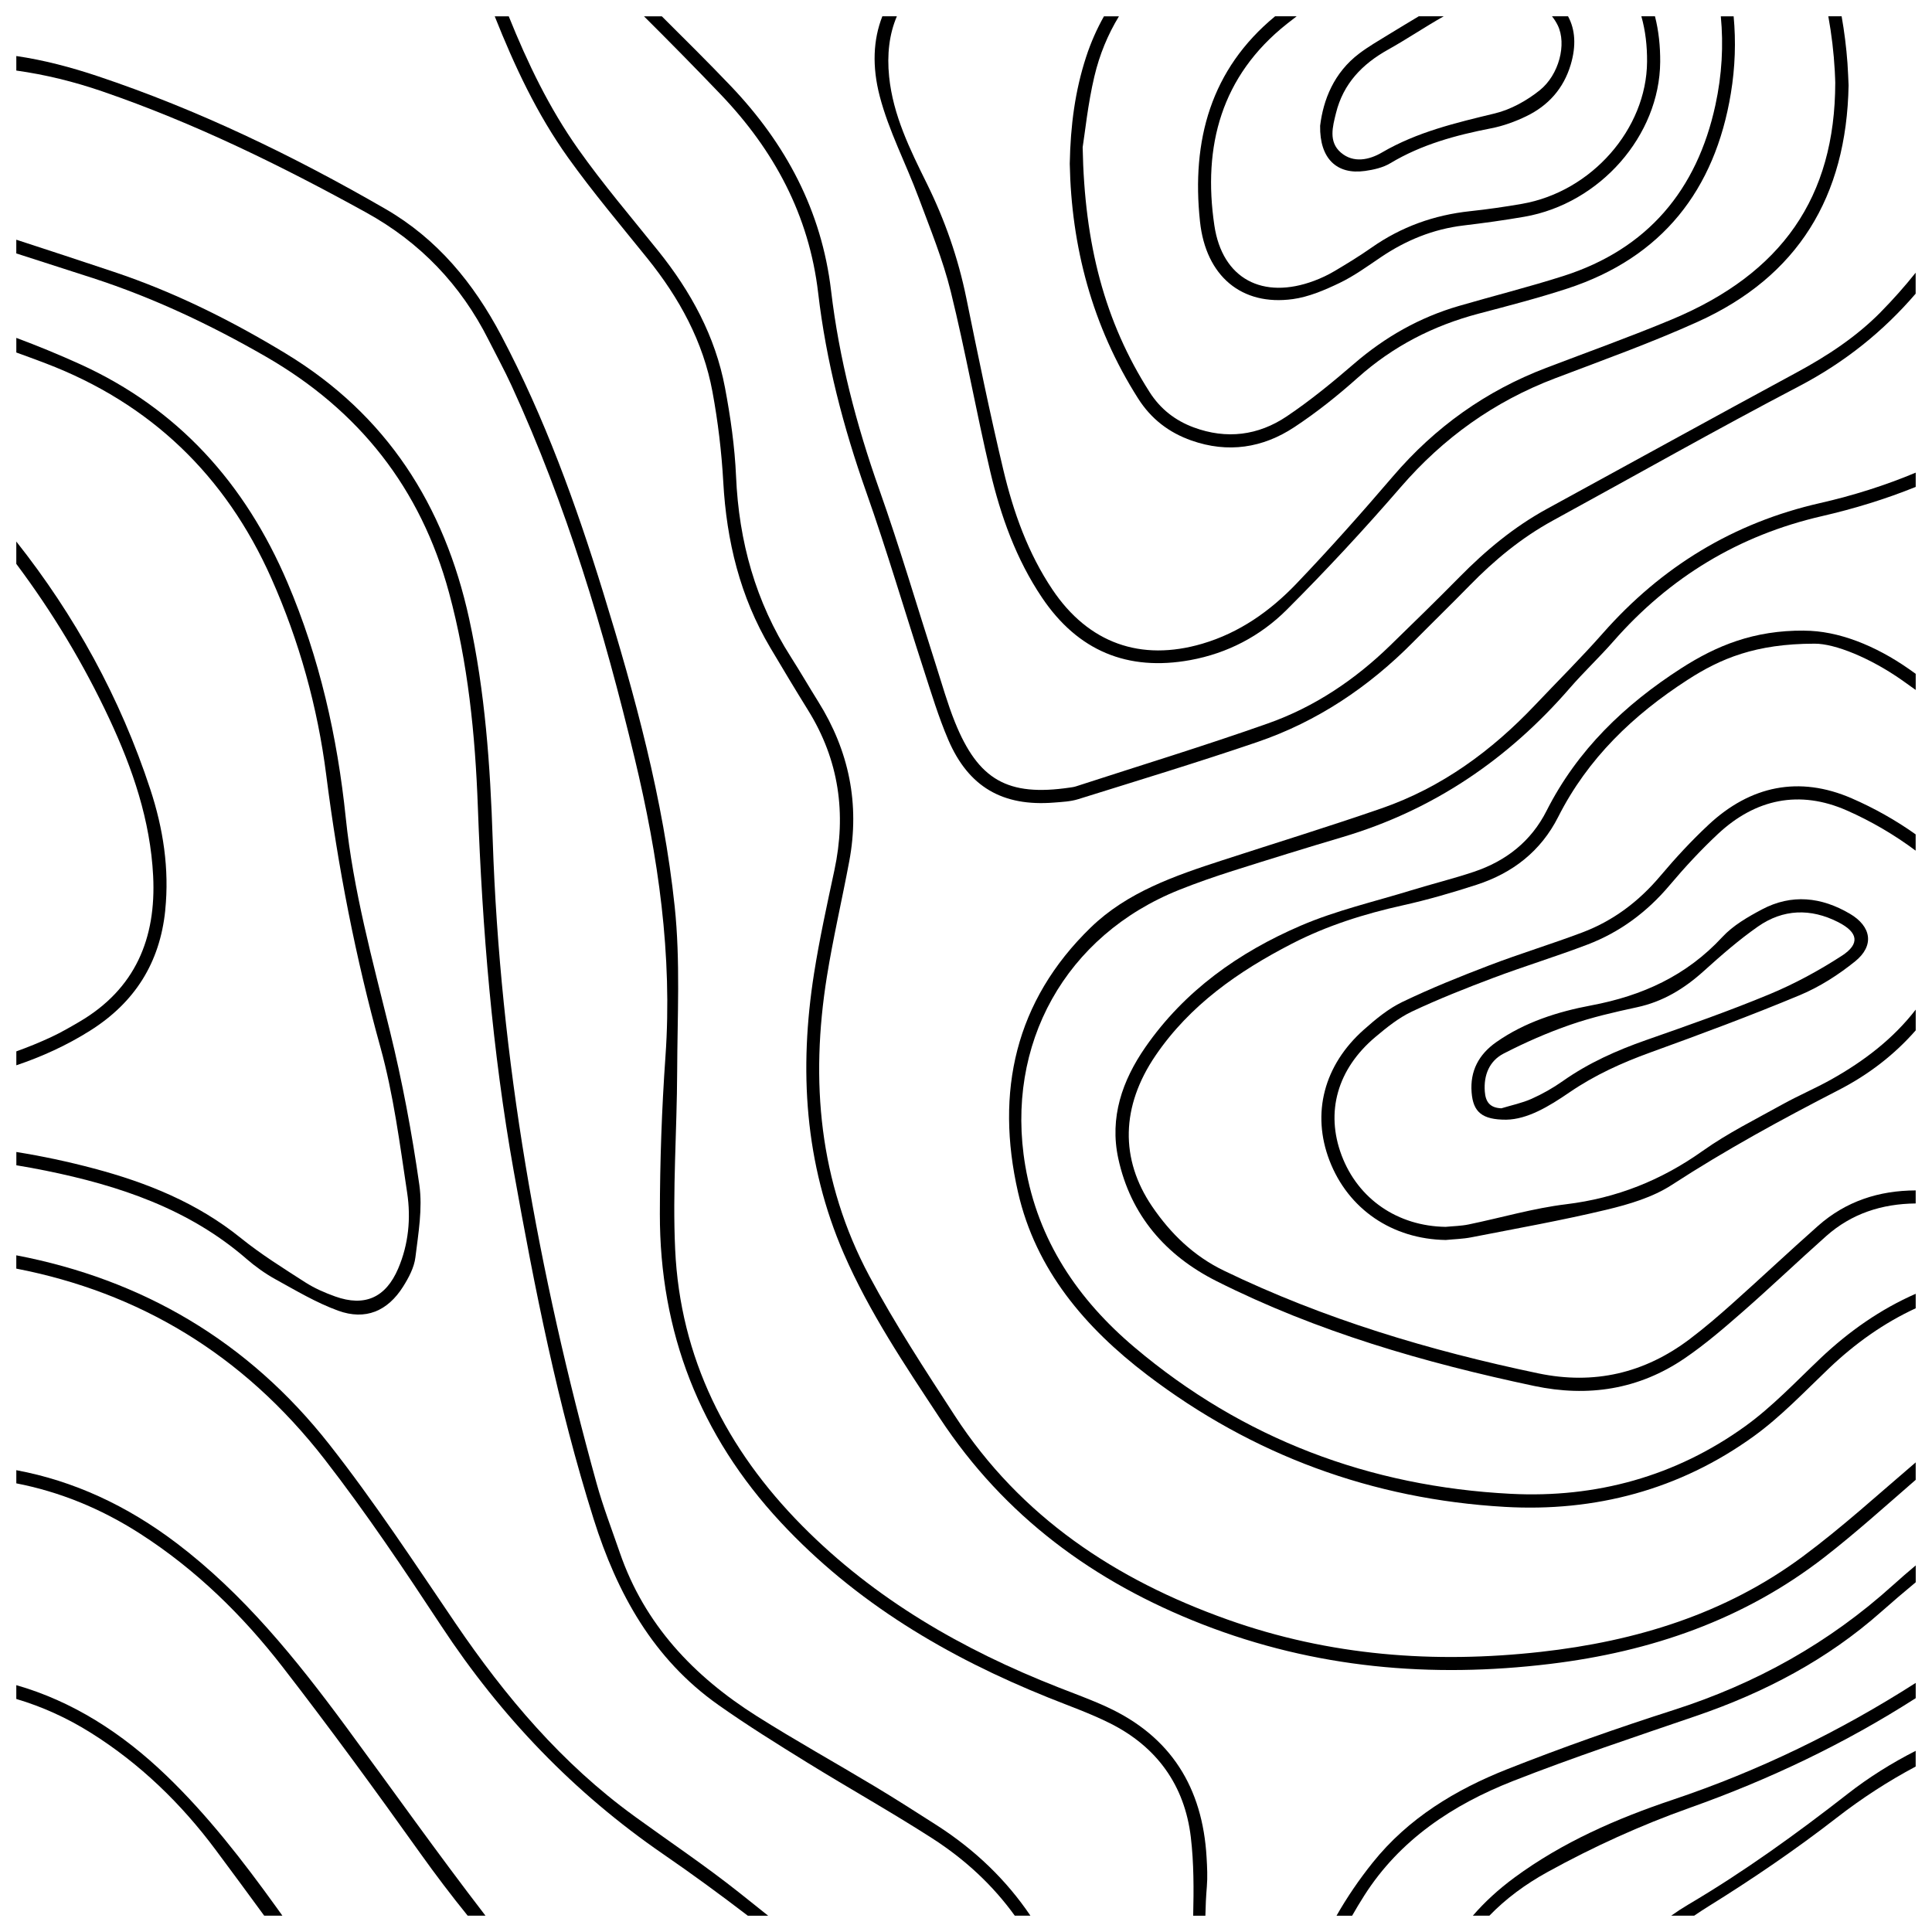
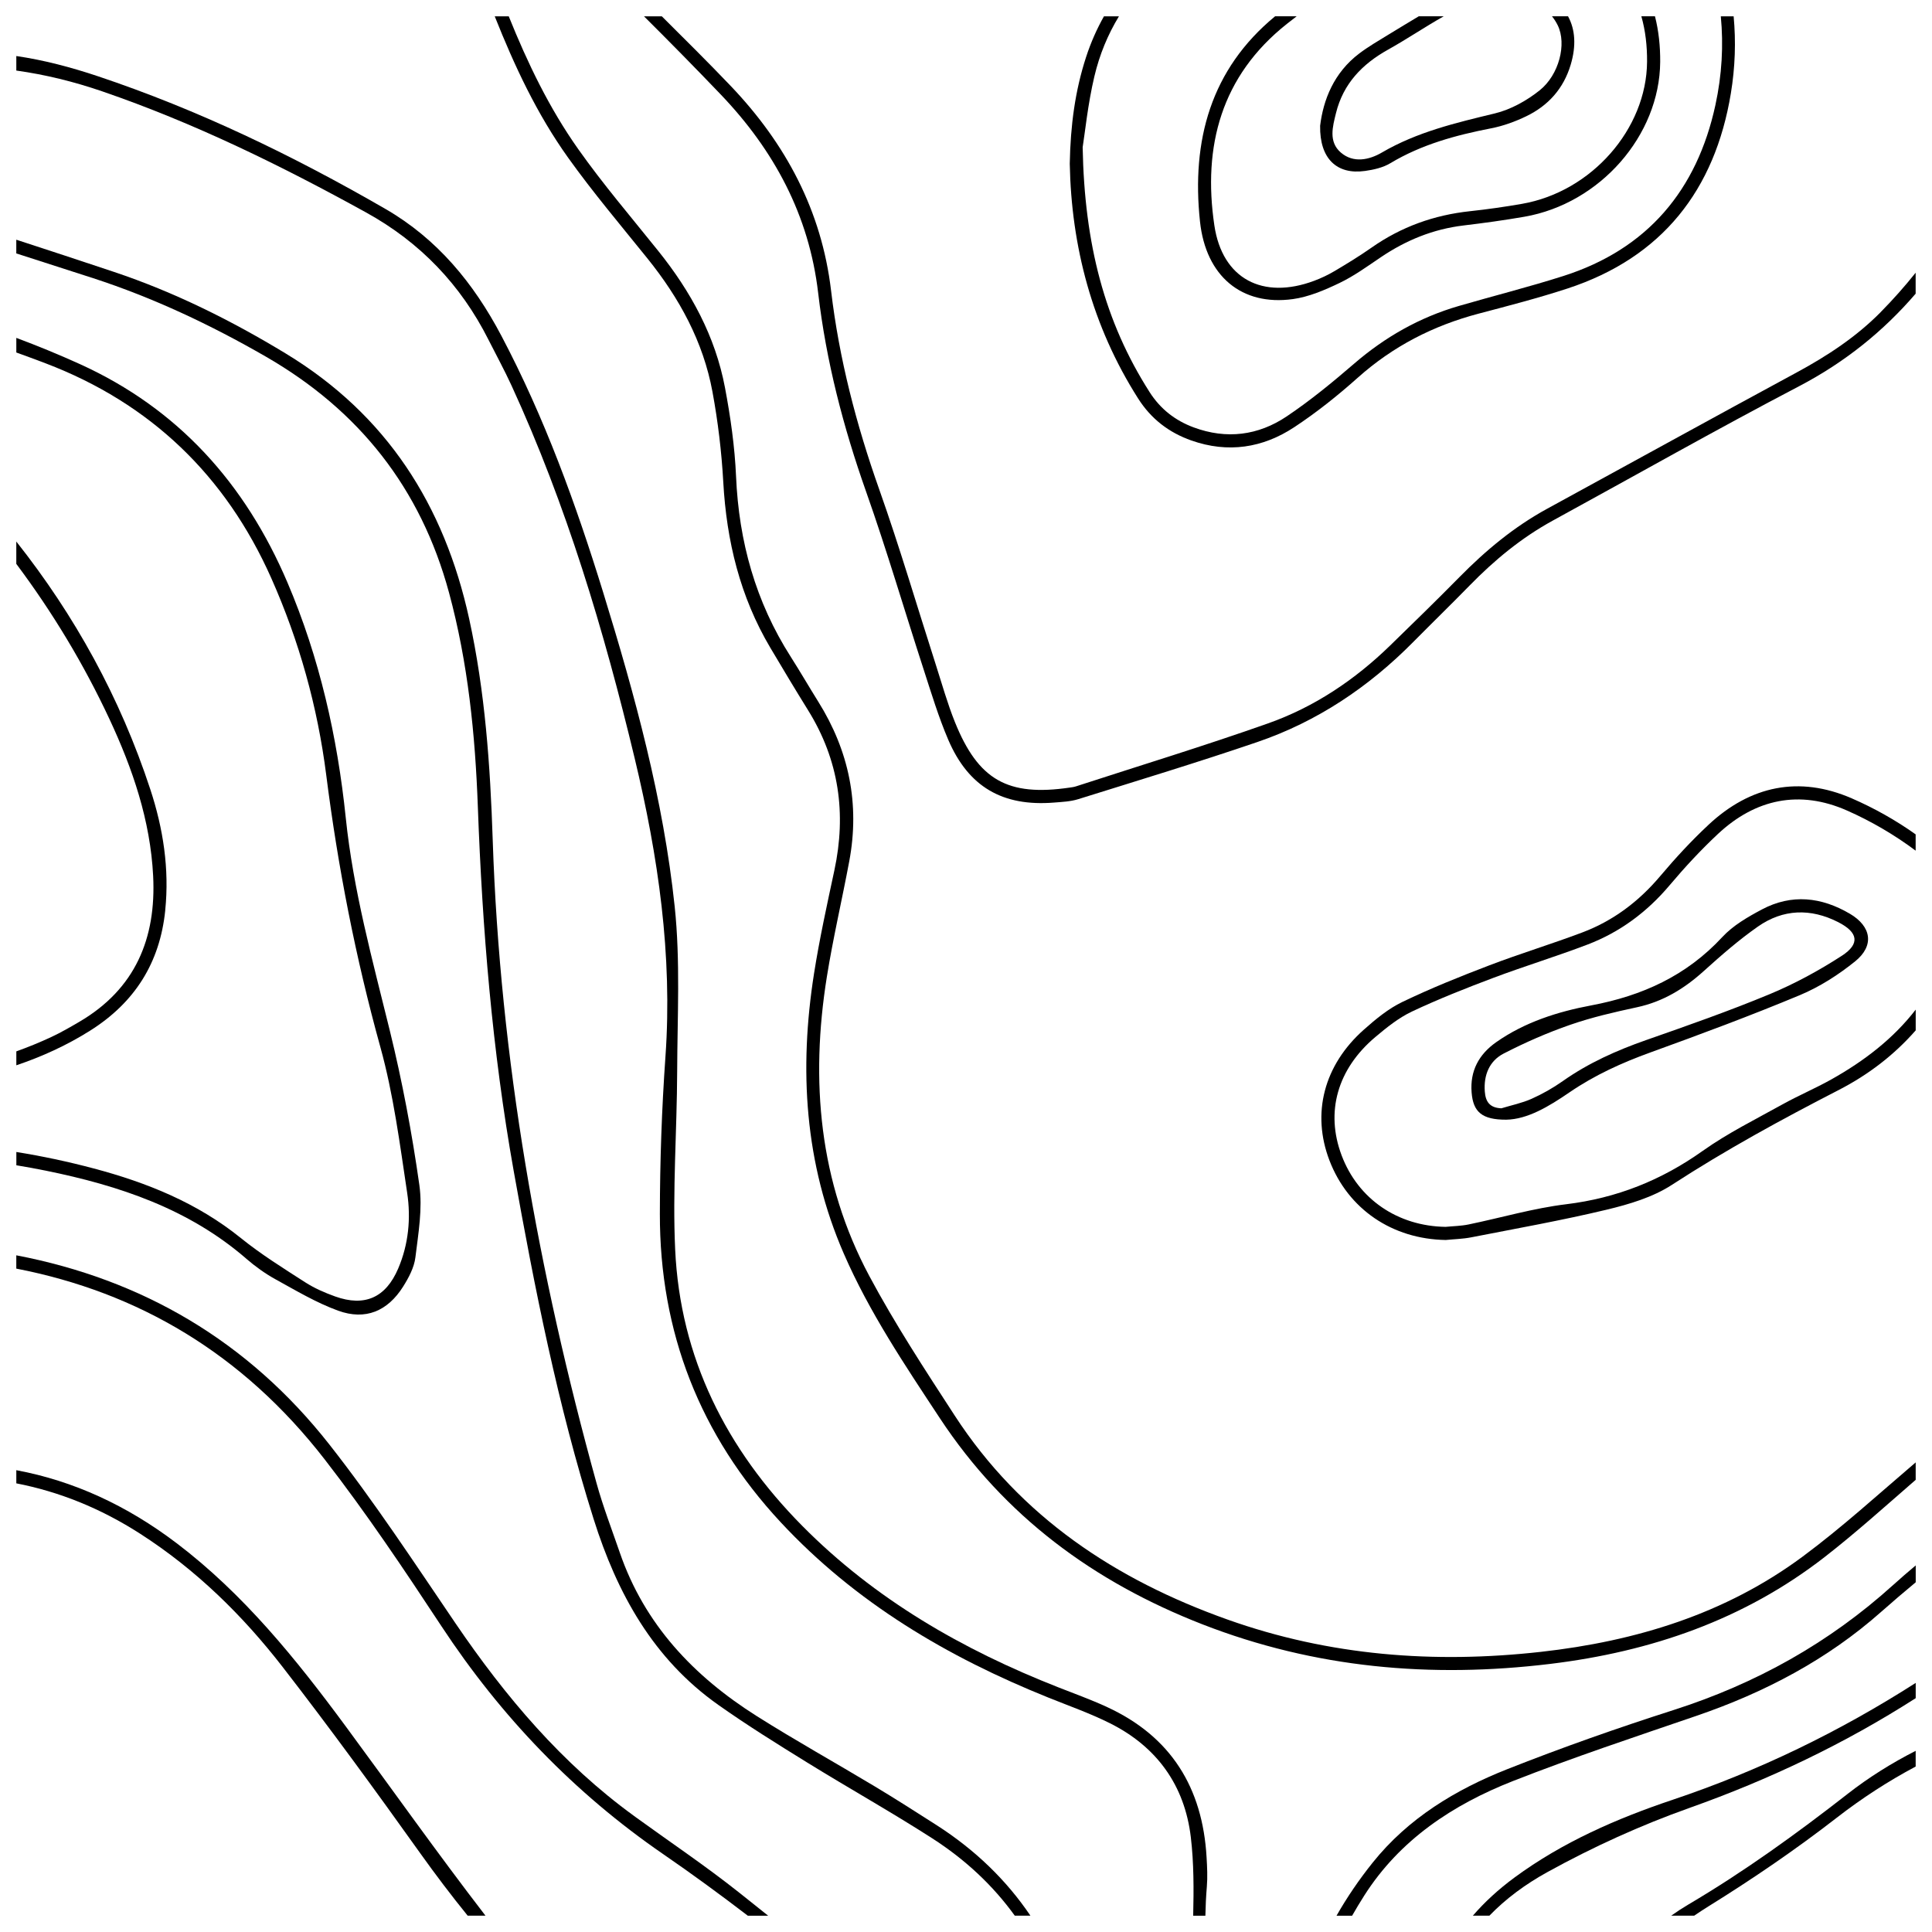
<svg xmlns="http://www.w3.org/2000/svg" viewBox="0 0 1080 1080" id="Layer_1">
  <path d="M618.71,954.17c-8.88-4.07-18.1-7.41-27.2-10.98-53.44-20.98-102.41-49.15-143.08-90.26-42.36-42.82-68.21-93.83-71.01-154.49-1.53-33.06,1-66.29,1.12-99.44.11-30.75,1.83-61.75-1.38-92.2-6.33-59.97-22.23-118.1-39.98-175.64-15.21-49.32-32.76-97.71-56.94-143.52-15.48-29.34-35.76-54.08-64.83-70.87-51.36-29.67-104.59-55.41-160.92-74.23-14.87-4.97-30.02-8.97-45.37-11.22v8.12c16.22,2.27,32.23,6.2,48.07,11.64,51.38,17.65,99.99,41.49,147.49,67.71,30.19,16.66,52.92,40.41,68.4,71.16,4.29,8.52,8.89,16.91,12.87,25.58,30.72,66.87,51.69,136.95,68.83,208.32,13.16,54.82,21.22,110.03,17.22,166.69-2.07,29.27-3.09,58.67-3.13,88.01-.1,66.14,22.36,123.81,67.52,172.37,41.83,44.98,93.25,75.36,149.7,98.06,11.5,4.63,23.27,8.77,34.33,14.3,26.25,13.11,41.83,34.74,45.26,63.74,1.72,14.48,1.66,29.23,1.32,43.89h6.82c.1-5.37.36-10.77.81-16.19.46-5.45.18-10.99-.14-16.46-2.22-38.86-19.87-67.61-55.78-84.07Z" />
  <path d="M523.47,1020.21c-11.45-7.34-22.92-14.66-34.58-21.67-21.89-13.15-44.23-25.57-65.81-39.2-35.22-22.24-62.8-51.22-76.64-91.52-4.42-12.86-9.34-25.59-12.96-38.68-32.57-117.73-54-237.25-58.05-359.62-1.37-41.52-4.25-82.95-13.19-123.73-13.9-63.41-46.06-113.89-102.38-148.1-30.55-18.55-62.39-34.41-96.16-45.7-18.17-6.08-36.37-12.06-54.59-17.99v7.66c14.36,4.59,28.71,9.21,43.04,13.87,33.63,10.94,65.57,26.04,96.32,43.74,52.28,30.1,86.71,73.63,102.54,132.03,10.63,39.23,14.63,79.32,16.11,119.67,2.5,68.32,8.02,136.26,20.05,203.64,11.71,65.59,24.6,130.83,44.67,194.51,13.12,41.62,33.31,78.21,69.65,103.89,16.15,11.42,33,21.9,49.84,32.31,23.14,14.3,46.91,27.6,69.78,42.3,18.64,11.98,34.01,26.42,46.17,43.26h8.74c-13.39-19.81-30.8-36.74-52.54-50.67Z" />
  <path d="M137.65,703.61c5.03,4.35,10.56,8.33,16.37,11.53,11.44,6.3,22.82,13.11,35.01,17.54,15.24,5.53,27.64.3,36.32-13.47,3.12-4.96,6.17-10.67,6.86-16.33,1.65-13.42,4.07-27.32,2.21-40.46-4.11-28.98-9.54-57.9-16.52-86.32-9.68-39.38-20.41-78.33-24.62-118.97-4.68-45.19-14.64-89.43-32.61-131.54-23.53-55.15-60.97-97.09-116.04-122.07-11.71-5.31-23.56-10.17-35.51-14.64v8.17c5.46,1.97,10.91,3.97,16.34,6.04,58.62,22.34,100.66,62.68,126.2,120.13,15.63,35.17,25.87,72,30.7,109.98,6.54,51.49,16.4,102.09,30.27,152.15,7.35,26.53,10.88,54.2,14.99,81.53,2.13,14.2.76,28.69-5.02,42.22-6.95,16.29-18.7,21.55-35.23,15.64-5.81-2.08-11.62-4.61-16.78-7.93-12.23-7.87-24.68-15.61-35.96-24.73-24.35-19.67-52.42-30.98-82.19-38.89-14.42-3.84-28.86-6.89-43.3-9.22v7.43c5.47.9,10.95,1.9,16.44,3.01,40.92,8.32,79.77,21.23,112.09,49.2Z" />
  <path d="M354.45,1015.13c-40.36-29.3-71.92-66.67-99.79-107.64-22.94-33.74-45.37-67.98-70.55-100.02-45.58-58.01-104.83-92.31-175-105.74v7.43c68.28,13.28,126.56,47.57,172.38,106.64,23.23,29.94,44.41,61.56,65.27,93.24,33.27,50.52,74.16,93.18,124.06,127.49,16.03,11.02,31.75,22.53,47.21,34.36h11.37c-5.3-4.27-10.63-8.5-15.95-12.72-19.04-15.14-39.32-28.73-59.02-43.03Z" />
  <path d="M98.67,862.61c-27.76-21.07-57.56-34.79-89.55-40.77v7.36c23.76,4.62,46.88,13.8,69.22,28.16,31.1,19.98,57.22,45.53,79.68,74.52,26.45,34.14,51.91,69.08,77,104.24,8.49,11.89,17.27,23.48,26.41,34.75h9.95c-26.8-34.79-52.19-70.69-78.27-106.04-27.71-37.55-56.91-73.74-94.44-102.23Z" />
  <path d="M92.35,508.94c2.39-23.27-1.13-45.82-8.33-67.7-16.87-51.35-42.28-97.29-74.91-138.52v12.49c20.18,26.99,37.63,55.83,52.07,86.75,13,27.84,22.86,56.67,24.43,87.69,1.77,34.92-9.98,63.19-41.18,81.5-5.14,3.01-10.32,6.01-15.71,8.53-6.45,3.01-12.99,5.67-19.59,8.05v7.78c14.28-4.83,28.1-11.08,41.25-19.37,24.87-15.67,38.97-37.81,41.99-67.19Z" />
-   <path d="M93.05,992.61c-25.01-24.09-52.74-41.66-83.94-50.6v7.72c14.23,4.22,28.16,10.44,41.75,18.97,27.46,17.24,50.46,39.57,69.66,65.34,9.11,12.24,18.16,24.52,27.17,36.84h10.17c-1.12-1.56-2.24-3.13-3.37-4.7-18.71-25.98-38.28-51.28-61.44-73.58Z" />
  <path d="M1007.7,870.14c-43.3,32.1-93.24,47.31-146.31,53.25-59.68,6.67-118.19,2.22-175.12-18.02-62.66-22.28-115.78-57.42-152.58-114.06-16.63-25.59-33.42-51.22-47.78-78.09-28.08-52.54-33-109.07-23.7-167.15,3.47-21.66,8.5-43.07,12.53-64.64,5.98-31.97-.11-61.67-17.33-89.2-5.19-8.3-10.09-16.78-15.35-25.03-19.66-30.77-29.03-64.47-30.6-100.86-.72-16.62-3.1-33.28-6.19-49.64-5.42-28.75-19.1-53.75-37.32-76.45-15.08-18.8-30.78-37.19-44.68-56.84-16.34-23.1-28.41-48.32-38.88-74.29h-7.83c11.01,27.68,23.57,54.64,41.07,79.1,13.87,19.39,29.32,37.66,44.29,56.25,17.81,22.11,31.18,46.48,36.35,74.54,3.07,16.61,5.1,33.53,6.04,50.4,1.83,33,9.38,64.15,26.33,92.73,6.94,11.7,13.93,23.38,21.11,34.94,17.27,27.83,21.48,57.68,14.66,89.48-4.1,19.13-8.3,38.27-11.35,57.58-8.46,53.62-5.33,106.15,16.62,156.63,14.27,32.81,34.11,62.28,53.7,92.01,36.18,54.89,86.19,91.62,146.8,115.24,62.87,24.49,127.76,30.18,194.34,22.12,56.34-6.82,108.4-24.69,153.53-59.79,17.52-13.63,34.04-28.54,50.83-43.11v-9.75c-20.87,17.8-41.2,36.36-63.19,52.66Z" />
  <path d="M1058.35,885.96c-35.89,32.47-76.82,55.24-122.81,69.96-31.34,10.03-62.45,20.99-93.04,33.09-28.88,11.42-55.31,27.43-75.11,52.14-7.71,9.62-14.45,19.54-20.26,29.74h8.72c2.14-3.76,4.39-7.51,6.76-11.23,19.9-31.28,49.58-50.87,83.22-64.08,33.74-13.24,68.2-24.67,102.5-36.42,38.14-13.06,73.14-31.4,103.47-58.32,6.27-5.56,12.66-10.98,19.1-16.34v-9.43c-4.25,3.56-8.44,7.18-12.54,10.89Z" />
  <path d="M935.02,1006.09c-31.23,10.48-61.51,23.67-88.37,43.43-8.93,6.57-16.69,13.69-23.32,21.36h9.25c9.14-9.47,20.08-17.56,32.47-24.39,25.37-14,52.12-26.18,79.42-35.87,44.6-15.84,86.77-35.93,126.42-61.33v-8.53c-42.56,27.21-87.67,49.16-135.87,65.33Z" />
  <path d="M1032.78,1002.85c-28.46,22.19-57.61,43.27-88.73,61.64-3.38,2-6.67,4.13-9.84,6.39h12.85c2.56-1.76,5.18-3.47,7.87-5.15,24.69-15.32,48.84-31.77,71.78-49.58,14.09-10.94,28.81-20.47,44.16-28.64v-8.78c-13.27,6.77-26.03,14.7-38.1,24.11Z" />
-   <path d="M1017.44,759.5c-13.67,12.97-26.75,26.9-41.95,37.84-38.93,28.03-83.46,40.16-131.01,37.71-78.87-4.06-149.69-30.69-210.31-81.91-31.64-26.73-53.98-59.7-61.05-101.58-11.45-67.8,22.5-128.76,86.19-154.17,9.74-3.89,19.68-7.34,29.68-10.52,20.47-6.5,40.98-12.85,61.57-18.96,50.69-15.04,92.49-43.49,126.97-83.26,7.81-9.01,16.56-17.22,24.42-26.19,31.39-35.78,70.05-59.25,116.5-69.93,18.07-4.16,35.6-9.54,52.44-16.34v-7.98c-17.09,7.15-34.93,12.8-53.45,17.01-48.43,11-88.6,35.54-121.39,72.72-12.15,13.78-25.22,26.75-37.87,40.1-24.33,25.7-52.3,46.19-85.93,57.84-29.52,10.23-59.41,19.41-89.12,29.08-26.45,8.6-53,17.74-73.36,37.48-42.4,41.1-53.48,91.96-40.69,148.03,9.9,43.4,37.59,75.76,72.16,102.09,58.97,44.93,126.02,69.51,199.87,73.79,50.53,2.92,97.82-9.55,139.2-39.43,15.18-10.96,28.31-24.85,41.94-37.86,14.85-14.17,30.99-25.56,48.64-33.72v-8.1c-19.48,8.53-37.19,20.83-53.45,36.25Z" />
  <path d="M1051.34,174.46c-13.68,13.87-29.8,24.45-46.94,33.72-46.61,25.2-93,50.82-139.51,76.2-18.42,10.05-34.31,23.25-48.97,38.14-12.73,12.93-25.74,25.59-38.74,38.24-19.76,19.24-42.41,34.46-68.34,43.62-35.5,12.55-71.54,23.55-107.36,35.2-1.13.37-2.33.52-3.51.69-34.62,5.07-51.11-4.16-64.21-36.74-4.17-10.38-7.19-21.23-10.62-31.9-10.51-32.7-20.19-65.7-31.65-98.06-12.81-36.18-22.41-72.99-26.91-111.07-5.28-44.73-25.35-82.18-55.99-114.33-12.63-13.25-25.66-26.12-38.62-39.04h-9.97c14.46,14.37,28.76,28.91,42.85,43.64,29.85,31.19,49.44,67.54,54.52,111.08,4.45,38.08,14.03,74.9,26.82,111.08,11.6,32.82,21.39,66.27,32.16,99.39,4.27,13.15,8.28,26.46,13.7,39.14,11.33,26.48,30.45,37.48,59.17,35.18,4.51-.36,9.18-.55,13.45-1.88,33.44-10.45,66.99-20.62,100.14-31.94,33.53-11.44,62.33-30.79,87.23-55.97,10.41-10.53,21.03-20.84,31.37-31.43,13.92-14.27,29.11-26.84,46.67-36.44,45.86-25.07,91.34-50.86,137.64-75.09,25.69-13.44,47.18-30.81,65.14-51.72v-11.72c-6.02,7.56-12.53,14.9-19.55,22.02Z" />
-   <path d="M1008.53,352.52c-28.12-.24-49.07,8.44-68.67,21.03-31.66,20.34-58.1,45.67-75.32,79.69-8.68,17.15-22.7,28.07-40.59,34.09-11.51,3.87-23.35,6.76-34.97,10.34-20.69,6.37-42.05,11.26-61.83,19.77-34.63,14.9-64.98,36.37-86.87,67.94-12.96,18.68-20.1,39.33-15.16,62.2,6.86,31.75,26.56,54.3,54.91,68.57,56.21,28.29,116.2,45.61,177.55,58.6,30.19,6.39,58.56,2.01,84.16-15.44,11.39-7.76,21.95-16.84,32.34-25.94,15.79-13.83,30.99-28.33,46.67-42.29,14.27-12.71,31.24-18.14,50.13-18.34v-7.29c-20.6.06-39.04,6.08-54.54,19.78-16.09,14.23-31.72,28.97-47.74,43.27-7.82,6.99-15.81,13.86-24.18,20.17-25.24,19.02-53.39,25.55-84.5,19.05-60.7-12.7-119.77-30.35-175.77-57.43-16.8-8.12-29.74-20.63-40.1-35.87-18.01-26.5-17.42-55.98,1.9-84.36,19.23-28.24,46.32-47.1,76.14-62.48,19.64-10.13,40.49-16.69,62.05-21.48,13.94-3.1,27.73-7.11,41.33-11.52,20.09-6.53,35.85-18.71,45.56-37.9,16.54-32.73,42-57.05,72.38-76.67,18.33-11.83,37.9-20.18,71-20.19,11.38-.05,31.04,7.97,48.67,20.3,2.62,1.83,5.22,3.69,7.81,5.57v-9.02c-1.29-.92-2.58-1.85-3.89-2.76-18.61-13.01-39.43-21.37-58.47-21.36Z" />
-   <path d="M513.47,110.35c6.46,17.38,13.58,34.69,18.01,52.62,8.23,33.33,14.2,67.22,22.08,100.64,5.88,24.92,14.47,48.98,28.95,70.49,20.01,29.72,47.78,41.29,82.88,34.89,20.77-3.79,39.18-13.43,53.88-28.11,22.09-22.06,43.37-45.01,63.79-68.62,23.84-27.55,52.24-47.86,86.22-60.78,26.75-10.18,53.77-19.84,79.81-31.62,55.92-25.31,83.15-69.88,84.28-132.14-.16-3.29-.29-7.83-.62-12.35-.64-8.89-1.75-17.64-3.27-26.26h-7.44c1.82,10.02,3.05,20.22,3.62,30.63.16,2.86.23,5.72.26,6.5-.1,63.98-29.78,106.65-91.47,132.38-23.11,9.64-46.72,18.09-70.13,27.02-33.72,12.86-62.07,33.1-85.58,60.55-17.54,20.48-35.47,40.67-54.1,60.14-14.64,15.3-31.82,27.42-52.58,33.52-34.44,10.11-63.59-.37-83.62-30.1-13.81-20.5-21.95-43.49-27.6-67.22-7.57-31.79-14.12-63.83-20.65-95.85-4.56-22.38-11.97-43.62-22.08-64.08-9.4-19.03-18.89-38.15-21.08-59.76-1.25-12.31.03-23.68,4.32-33.73h-8.12c-5.15,13.15-5.77,28.08-1.47,44.62,5.05,19.43,14.66,37.65,21.7,56.61Z" />
  <path d="M955.12,461.02c-9.58,8.93-18.54,18.62-26.98,28.64-11.98,14.22-26.29,25.04-43.58,31.57-17.17,6.49-34.78,11.82-51.93,18.37-16.46,6.28-32.85,12.88-48.71,20.5-7.82,3.75-14.86,9.58-21.42,15.4-22.5,19.92-29.4,46.91-19.33,73.19,10.44,27.24,35.12,44.01,65.02,44.47,4.74-.47,9.56-.57,14.21-1.48,25.27-4.95,50.66-9.45,75.69-15.45,12.59-3.02,25.78-6.92,36.46-13.86,30.09-19.55,61.4-36.64,93.26-53.03,16.61-8.54,31.09-19.65,43.08-33.36v-11.59c-12.49,16.18-28.76,28.71-47.2,39.03-8.94,5.01-18.44,9.02-27.4,14-14.99,8.34-30.51,16.02-44.44,25.91-23.14,16.45-48.09,26.41-76.36,29.85-18.38,2.23-36.39,7.56-54.6,11.31-4.18.86-8.52.91-12.79,1.33-26.8-.39-48.97-15.55-58.16-40.04-9.07-24.17-2.4-48.15,18.91-66.1,6.35-5.35,13.06-10.75,20.48-14.25,14.84-6.99,30.16-13.05,45.53-18.83,17.4-6.54,35.23-11.97,52.59-18.6,18.14-6.93,33.3-18.21,45.91-33.18,8.44-10.01,17.41-19.69,26.97-28.63,21.05-19.67,45.66-24.77,72.09-13.13,13.51,5.95,26.6,13.61,38.44,22.46v-9.1c-11.12-7.92-23.27-14.73-35.72-20.14-29.41-12.78-56.66-7.07-80.04,14.75Z" />
  <path d="M666,246.24c20.42,7.19,39.85,4.2,57.49-7.43,12.5-8.24,24.34-17.7,35.52-27.68,19.7-17.59,42.28-29.15,67.66-35.83,16.61-4.38,33.28-8.69,49.59-14.03,52.96-17.35,82.41-55.18,91.3-109.08,2.42-14.69,2.86-29.05,1.55-43.07h-7.17c1.55,16.19.64,32.74-3.01,49.57-10.28,47.5-37.93,80.58-85.01,95.6-19.31,6.16-39,11.09-58.47,16.76-21.87,6.36-41.17,17.31-58.46,32.22-12.08,10.42-24.5,20.62-37.72,29.5-15.91,10.69-33.63,12.95-51.99,6.15-10.39-3.85-18.64-10.31-24.67-19.76-25.1-39.34-36.39-82.63-37.4-136.81,1.3-8.12,2.88-24.08,6.53-39.55,2.92-12.39,7.59-23.55,13.75-33.67h-8.38c-3.98,7.07-7.34,14.64-9.99,22.78-6.12,18.8-8.72,38.1-9.12,59.61.88,45.96,12.38,90.66,38.25,131.3,7.24,11.38,17.18,19,29.77,23.44Z" />
  <path d="M1034.05,510.77c-15.87-9.34-32.51-11.2-49.1-2.4-7.93,4.21-16.18,8.98-22.17,15.45-20.04,21.63-44.68,32.83-73.32,38.21-18.63,3.5-37.06,9.32-53.04,20.53-9.75,6.84-14.73,16.12-13.78,28.13.86,10.91,5.78,15.26,19.38,15.22,11.88-.21,23.82-7.39,35.24-15.22,14.11-9.67,29.35-16.59,45.38-22.39,28.01-10.15,55.97-20.53,83.46-32,11.05-4.61,21.59-11.36,30.93-18.9,10.87-8.77,9.16-19.5-2.98-26.64ZM1029.55,534.31c-12.73,8.24-26.27,15.61-40.27,21.43-22.66,9.41-45.88,17.55-69.06,25.66-16.54,5.79-32.3,12.84-46.68,22.98-5.43,3.83-11.33,7.16-17.39,9.87-5.35,2.38-11.23,3.58-16.87,5.3-6.59-.27-8.85-3.76-9.27-9.4-.69-9.2,2.58-17.1,10.54-21.21,12-6.19,24.49-11.66,37.24-16.08,12.13-4.21,24.76-7.1,37.34-9.81,14.5-3.12,26.38-10.38,37.24-20.18,9.72-8.77,19.65-17.46,30.36-24.94,14.05-9.8,29.39-10.29,44.77-2.48,11.2,5.69,12.46,12.12,2.06,18.86Z" />
  <path d="M722.61,167.22c8.98-1.23,17.86-5.04,26.15-9.01,8.12-3.89,15.55-9.29,23.06-14.37,14.08-9.53,29.33-15.77,46.31-17.8,11.37-1.36,22.73-2.92,34.01-4.88,42.32-7.36,75.61-45.43,75.92-86.55.06-8.69-.82-17.29-2.92-25.5h-7.61c2.31,8.13,3.26,16.71,3.19,25.38-.25,37.59-31.04,72.69-69.91,79.46-9.63,1.68-19.33,3.07-29.04,4.11-20.12,2.15-38.48,8.72-55.08,20.37-6.63,4.65-13.57,8.89-20.54,13.03-3.67,2.18-7.59,4.05-11.6,5.54-28.57,10.64-51.27-.97-55.72-31.02-6.55-44.23,3.83-83.54,40.55-112.63,1.81-1.43,3.64-2.83,5.46-4.24h-12.05c-35.97,29.64-46.82,69.39-41.99,114.71,3.27,30.71,23.44,47.28,51.83,43.39Z" />
  <path d="M762.94,95.58c4.88-.68,10.1-1.84,14.24-4.33,17.49-10.51,36.64-15.68,56.41-19.53,6.7-1.3,13.36-3.73,19.53-6.7,12.35-5.94,20.93-15.5,24.92-28.89,3.12-10.46,2.56-19.6-1.5-27.03h-8.98c1.21,1.5,2.3,3.16,3.23,5.07,5.11,10.46.72,27.68-10.11,36.33-7.23,5.77-16.1,10.73-25.01,12.89-21.84,5.28-43.48,10.35-63.2,21.88-7.03,4.11-15.9,6.08-22.94,0-6.97-6.02-4.59-14.46-2.68-22.15,4.06-16.36,14.63-27.31,29.06-35.36,10.56-5.89,20.62-12.72,31.14-18.65h-13.96c-5.68,3.42-11.38,6.83-17.03,10.3-5.48,3.36-11.07,6.6-16.19,10.46-14.29,10.78-20.15,26.01-21.91,40.43-.32,18.47,9.44,27.44,24.98,25.27Z" />
</svg>